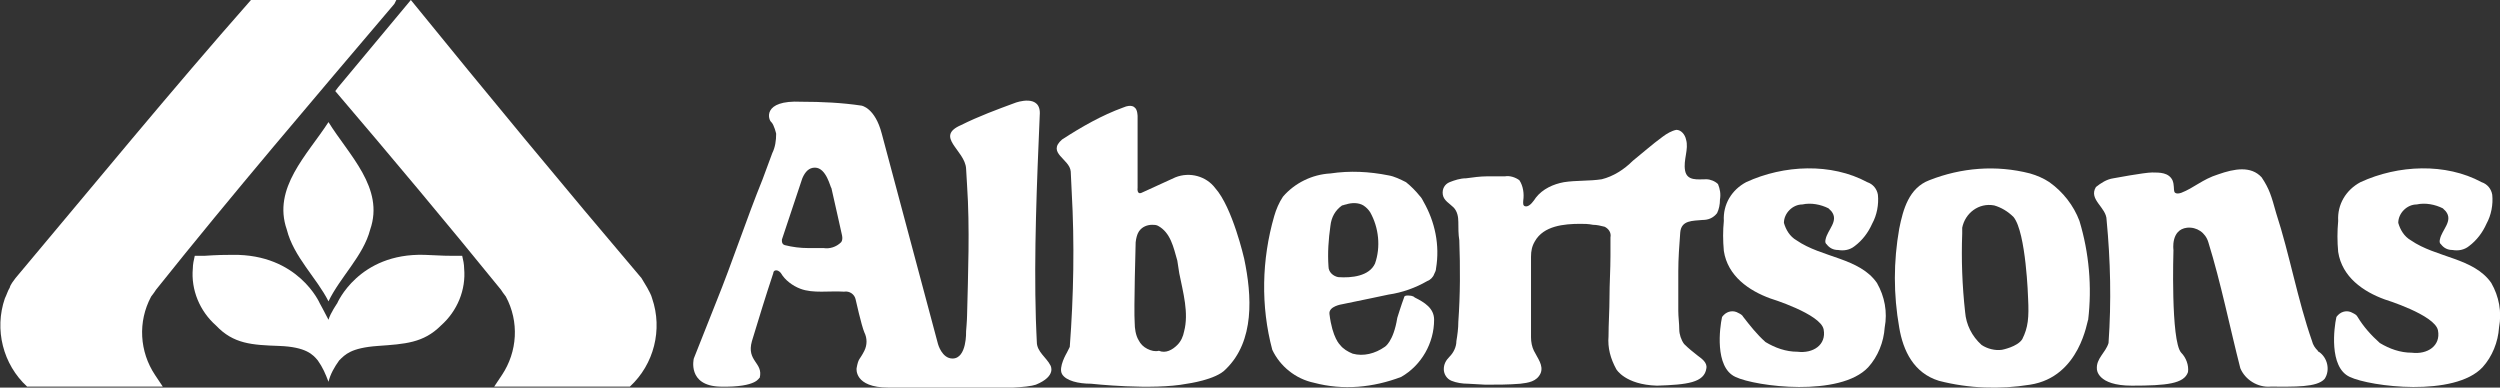
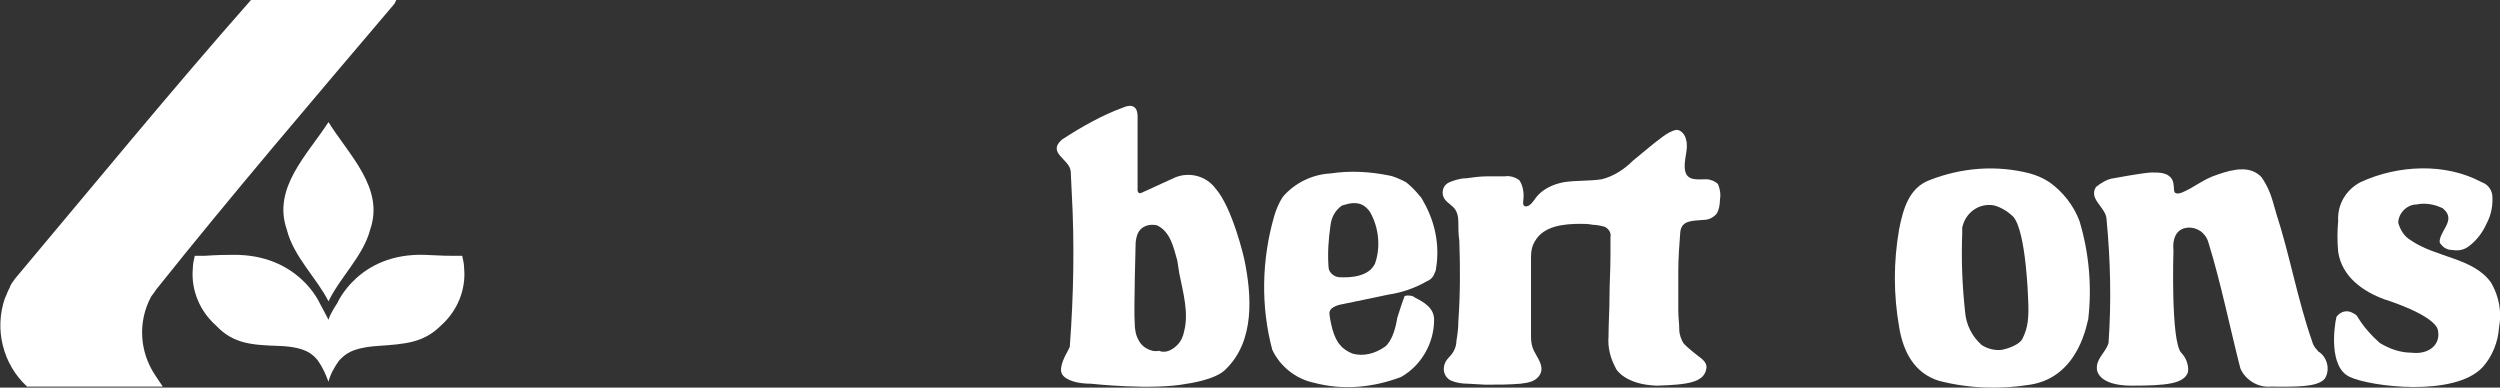
<svg xmlns="http://www.w3.org/2000/svg" version="1.1" id="Layer_3" x="0px" y="0px" viewBox="0 0 258 40" style="enable-background:new 0 0 258 40;" xml:space="preserve">
  <rect x="0" y="0" width="258" height="40" fill="#333333" stroke="none" />
  <style type="text/css">
	.st0{fill:#FFFFFF;}
</style>
  <g>
-     <path class="st0" d="M67.3,30.8L67.3,30.8c-0.1-0.4-0.3-0.7-0.5-1.1c-0.2-0.3-0.4-0.7-0.6-1C58.3,19.4,50.2,9.6,42.4,0l-7.5,9   l-0.3,0.4c5.8,6.8,11.5,13.6,17.1,20.5l0.2,0.3l0.3,0.4c1.4,2.6,1.2,5.7-0.4,8.1L51,39.9h14C67.5,37.6,68.4,34,67.3,30.8z" />
    <path class="st0" d="M29.6,23.7c0.7,2.8,3.1,5,4.3,7.4l0,0c1.2-2.5,3.6-4.7,4.3-7.4c1.5-4.3-2.2-7.7-4.3-11.1l0,0   C31.7,16,28.1,19.4,29.6,23.7z" />
    <path class="st0" d="M33.9,33c-0.3-0.6-0.9-1.7-0.9-1.7s-2.2-5.1-9-5c-2,0-2.6,0.1-2.9,0.1c-0.4,0-0.6,0-1,0l0,0   c-0.1,0.4-0.2,0.9-0.2,1.3c-0.2,2.2,0.7,4.4,2.4,5.9c1.8,1.9,3.7,2,6.5,2.1s3.5,0.9,4,1.5c0.5,0.7,0.8,1.4,1.1,2.2l0,0   c0.2-0.8,0.6-1.5,1.1-2.2c0.6-0.6,1.2-1.3,4-1.5c2.8-0.2,4.7-0.3,6.5-2.1c1.7-1.5,2.6-3.7,2.4-5.9c0-0.4-0.1-0.9-0.2-1.3l0,0   c-0.3,0-0.6,0-1,0c-0.4,0-0.9,0-2.9-0.1c-6.8-0.2-9,5-9,5S34.1,32.3,33.9,33z" />
    <path class="st0" d="M40.9,0H26c0,0-0.1,0-0.1,0C17.7,9.3,9.5,19.3,1.6,28.7c-0.2,0.3-0.5,0.6-0.6,1c-0.2,0.3-0.3,0.7-0.5,1.1l0,0   c-1.1,3.2-0.2,6.8,2.3,9.1h14l-0.8-1.2c-1.6-2.4-1.8-5.5-0.4-8.1l0.3-0.4l0,0l0.2-0.3C24,20,32.3,10.3,40.7,0.4L40.9,0L40.9,0   L40.9,0z" />
    <path class="st0" d="M176.1,38c0.1-0.6-0.5-1-0.9-1.3c-0.5-0.4-0.9-0.7-1.4-1.2c-0.3-0.4-0.5-1-0.5-1.5c0-0.6-0.1-1.3-0.1-1.9   c0-1.4,0-2.7,0-4.1c0-1.3,0.1-2.7,0.2-4s1.3-1.2,2.3-1.3c0.6,0,1.1-0.2,1.5-0.7c0.2-0.4,0.3-0.9,0.3-1.4c0.1-0.6,0-1.1-0.2-1.6   c-0.3-0.3-0.8-0.5-1.2-0.5c-0.9,0-2,0.2-2.2-0.9s0.4-2.2,0.1-3.2c-0.1-0.5-0.5-1-1-1c-0.5,0.1-1,0.4-1.4,0.7   c-1.1,0.8-2.1,1.7-3.1,2.5c-0.9,0.9-2,1.6-3.2,1.9c-1.3,0.2-2.6,0.1-3.9,0.3c-1.1,0.2-2.2,0.7-2.9,1.6c-0.2,0.3-0.6,0.9-1,0.9   c-0.4,0-0.3-0.4-0.3-0.6c0.1-0.7,0-1.5-0.4-2.1c-0.4-0.3-1-0.5-1.5-0.4c-0.6,0-1.3,0-1.9,0s-1.4,0.1-2.1,0.2   c-0.6,0-1.2,0.2-1.7,0.4c-0.5,0.2-0.8,0.7-0.7,1.3c0.1,0.6,0.7,0.9,1.1,1.3c0.4,0.4,0.5,1,0.5,1.5c0,0.6,0,1.3,0.1,1.9   c0.1,2.8,0.1,5.6-0.1,8.4c0,0.7-0.1,1.4-0.2,2c0,0.6-0.3,1.2-0.7,1.6c-0.4,0.4-0.6,0.8-0.6,1.3c0,0.5,0.3,1,0.8,1.2   c0.5,0.2,1.1,0.3,1.7,0.3l1.8,0.1c1.2,0,2.4,0,3.6-0.1c0.8-0.1,1.7-0.2,2.1-1.1c0.3-0.8-0.3-1.5-0.7-2.3c-0.2-0.4-0.3-0.9-0.3-1.4   c0-0.7,0-1.3,0-2v-4.2c0-0.7,0-1.4,0-2.1c0-0.6,0.1-1.1,0.4-1.6c0.9-1.6,3-1.8,4.7-1.8c0.4,0,0.8,0,1.3,0.1c0.4,0,0.8,0.1,1.2,0.2   c0.4,0.2,0.7,0.6,0.6,1.1c0,0.6,0,1.3,0,1.9c0,1.4-0.1,2.9-0.1,4.3c0,1.3-0.1,2.7-0.1,4c-0.1,1.2,0.2,2.3,0.8,3.4   c0,0,0.9,1.6,4.2,1.7C174.1,39.7,175.9,39.5,176.1,38z" />
-     <path class="st0" d="M74.3,39.9c-3.4-0.1-2.7-2.9-2.7-2.9l2.3-5.8c1.7-4.2,3.1-8.5,4.8-12.7l1-2.7c0.3-0.6,0.4-1.3,0.4-2   c0,0-0.2-0.9-0.5-1.2c-0.3-0.2-1-2.3,3.1-2.1c2.1,0,4.2,0.1,6.2,0.4c0,0,1.4,0.2,2.1,2.9l5.8,21.7c0,0,0.4,1.5,1.5,1.5   c1.5,0,1.4-2.8,1.4-2.8s0.1-1.2,0.1-1.6c0.1-4.2,0.3-9.1,0-13.5l-0.1-1.7c-0.1-1.9-3.3-3.3-0.5-4.5c1.8-0.9,3.7-1.6,5.6-2.3   c0,0,2.7-1,2.5,1.3c-0.3,7-0.6,14.3-0.4,21c0,0.3,0.1,2.4,0.1,2.4c0,1,1,1.6,1.4,2.4c0,0,0.7,1.1-1.5,2c-1.7,0.6-11.3,0.4-15.2,0.3   c-3.6,0-3.3-2-3.3-2c0.2-1.1,0.3-0.8,0.8-1.8c0.3-0.6,0.3-1.3,0-1.9l0,0c-0.3-0.7-0.9-3.4-0.9-3.4c-0.1-0.5-0.6-0.9-1.2-0.8   c-1.5-0.1-3.2,0.2-4.5-0.3c-0.8-0.3-1.6-0.9-2-1.6c0,0-0.2-0.3-0.5-0.3c-0.3,0-0.3,0.3-0.3,0.3c-0.8,2.4-1.5,4.7-2.2,7   c-0.6,2.1,1.2,2.2,0.8,3.8C78.3,38.9,78.3,40,74.3,39.9z M84.1,17.3c-0.6,0-1,0.4-1.3,1.1l-2.1,6.3c0,0-0.1,0.5,0.3,0.6   c0.8,0.2,1.6,0.3,2.4,0.3c0.3,0,0.6,0,0.9,0H85c0.6,0.1,1.3-0.1,1.8-0.6c0,0,0.2-0.2,0.1-0.7c-0.1-0.4-0.7-3.2-1.1-4.9   C85.7,19.4,85.3,17.3,84.1,17.3L84.1,17.3z" />
-     <path class="st0" d="M192.8,37.9c1-1.1,1.6-2.6,1.7-4.1c0.3-1.6,0-3.2-0.8-4.6c-1.8-2.6-5.7-2.6-8.3-4.4c-0.7-0.4-1.1-1.1-1.3-1.8   c0-1,0.9-1.9,1.9-1.9c0.9-0.2,1.9,0,2.7,0.4c0.1,0.1,0.2,0.2,0.3,0.3c0.8,1-0.4,1.9-0.6,2.9c-0.1,0.4,0.1,0.5,0.1,0.5   c0.3,0.4,0.7,0.6,1.2,0.6c0.6,0.1,1.2,0,1.7-0.4c0.8-0.6,1.4-1.4,1.8-2.3c0.5-0.9,0.7-2,0.6-3c-0.1-0.6-0.5-1.1-1.1-1.3   c-3.7-2-8.6-1.8-12.5,0c-1.5,0.8-2.4,2.3-2.3,4c-0.1,1-0.1,2,0,3.1c0.4,2.6,2.6,4.1,4.8,4.9c0,0,5.2,1.6,5.5,3.2   c0.3,1.6-1.1,2.5-2.7,2.3c-1.2,0-2.3-0.4-3.3-1c-0.9-0.8-1.6-1.7-2.3-2.6c-0.1-0.2-0.3-0.3-0.5-0.4c-0.5-0.3-1.1-0.2-1.5,0.2   c-0.1,0.1-0.2,0.2-0.2,0.3c-0.2,0.9-0.8,5.1,1.4,6.1C181.2,39.9,189.9,41,192.8,37.9z" />
    <path class="st0" d="M256.2,37.9c1-1.1,1.6-2.6,1.7-4.1c0.3-1.6,0-3.2-0.8-4.6c-1.8-2.6-5.7-2.6-8.3-4.4c-0.7-0.4-1.1-1.1-1.3-1.8   c0-1,0.9-1.9,1.9-1.9c0.9-0.2,1.9,0,2.7,0.4c0.1,0.1,0.2,0.2,0.3,0.3c0.8,1-0.4,1.9-0.6,2.9c-0.1,0.4,0.1,0.5,0.1,0.5   c0.3,0.4,0.7,0.6,1.2,0.6c0.6,0.1,1.2,0,1.7-0.4c0.8-0.6,1.4-1.4,1.8-2.3c0.5-0.9,0.7-2,0.6-3c-0.1-0.6-0.5-1.1-1.1-1.3   c-3.7-2-8.6-1.8-12.5,0c-1.5,0.8-2.4,2.3-2.3,4c-0.1,1.1-0.1,2.1,0,3.2c0.4,2.6,2.6,4.1,4.8,4.9c0,0,5.2,1.6,5.5,3.2   c0.3,1.6-1.1,2.5-2.7,2.3c-1.2,0-2.3-0.4-3.3-1c-0.9-0.8-1.7-1.7-2.3-2.7c-0.1-0.2-0.3-0.3-0.5-0.4c-0.5-0.3-1.1-0.2-1.5,0.2   c-0.1,0.1-0.2,0.2-0.2,0.3c-0.2,0.9-0.8,5.1,1.4,6.1C244.6,39.9,253.3,41,256.2,37.9z" />
    <path class="st0" d="M233.4,18.3c-1.1-1.2-2.8-0.9-4.5-0.3c-1.6,0.5-2.5,1.4-3.8,1.9c-0.6,0.2-0.7-0.1-0.7-0.1   c-0.1-0.3,0-0.7-0.2-1.2c-0.4-0.8-1.3-0.8-2.1-0.8s-4,0.6-4,0.6c-0.7,0.1-1.3,0.5-1.8,0.9c-0.8,1.3,1.1,2.1,1.1,3.4   c0.4,4.2,0.5,8.4,0.2,12.7c-0.3,1-1.3,1.6-1.2,2.7c0,0,0,1.7,3.6,1.7c3.6,0,5.4-0.2,5.8-1.4c0.1-0.7-0.2-1.5-0.7-2   c-1.1-1.2-0.8-10.6-0.8-10.6s-0.3-2.1,1.4-2.3c1-0.1,1.9,0.5,2.2,1.5c1.3,4.2,2.2,8.7,3.3,13c0.5,1.2,1.8,2,3.1,1.9   c2.5,0,4.8,0.1,5.6-0.8c0.6-0.9,0.3-2.2-0.6-2.8c0,0-0.1,0-0.1-0.1c-0.3-0.3-0.5-0.6-0.6-1c-1.5-4.3-2.3-8.9-3.7-13.2   C234.4,20.2,234.2,19.5,233.4,18.3" />
    <path class="st0" d="M209.5,39.7c-3.1,0.5-6.3,0.4-9.4-0.4c-2.6-0.8-3.7-3.1-4.1-5.5c-0.6-3.4-0.6-6.8,0-10.2c0.4-2,1-4.2,3.1-5   c3.3-1.3,6.9-1.6,10.4-0.7c0.7,0.2,1.4,0.5,2,0.9c1.4,1,2.5,2.4,3.1,4c1,3.3,1.3,6.8,0.9,10.2C215.4,33,214.7,38.9,209.5,39.7z    M205.8,21.2c-1.6-0.3-3,0.8-3.3,2.3c0,0.2,0,0.4,0,0.6c-0.1,2.7,0,5.4,0.3,8.1c0.1,1.3,0.7,2.5,1.7,3.4c0.6,0.4,1.4,0.6,2.1,0.5   c0,0,1.6-0.3,2.1-1.1c0.6-1.2,0.7-2.2,0.6-4.2c0,0-0.2-6.8-1.5-8.4C207.2,21.8,206.5,21.4,205.8,21.2L205.8,21.2z" />
    <path class="st0" d="M122.5,39.6c-3.6,0.7-9.9,0-9.9,0c-1.3,0-2.6-0.3-3-1c-0.4-0.7,0.5-2.2,0.5-2.2c0.1-0.2,0.2-0.4,0.3-0.6   c0.4-5.3,0.5-10.7,0.2-16l-0.1-2.1c-0.1-1.3-2.5-1.9-0.9-3.3c2-1.3,4.1-2.5,6.3-3.3c0.9-0.4,1.2,0,1.2,0c0.3,0.2,0.3,0.9,0.3,0.9   v7.4c0,0-0.1,0.7,0.4,0.5c1.1-0.5,2.4-1.1,3.5-1.6c1.5-0.6,3.2-0.1,4.1,1.1c1.8,2,3,7.3,3,7.3c0.8,3.8,1.1,8.5-1.9,11.4   C125.5,39.2,122.5,39.6,122.5,39.6z M121.5,35.6c0.4-0.4,0.6-0.9,0.7-1.4c0.5-1.9-0.1-4-0.5-6l-0.2-1.3c-0.4-1.4-0.7-2.9-2-3.6   c-0.2-0.1-0.4-0.1-0.6-0.1c-0.5,0-1,0.2-1.3,0.6c0,0-0.3,0.3-0.4,1.2c0,0-0.2,7-0.1,8.3c0,0.6,0.1,1.3,0.4,1.8   c0.2,0.4,0.5,0.7,0.9,0.9c0.4,0.2,0.8,0.3,1.2,0.2C120.3,36.5,121,36.1,121.5,35.6L121.5,35.6z" />
    <path class="st0" d="M145.2,30.5c0.3,0,0.6,0,0.8,0.2c1,0.5,2,1.1,2,2.3c0,2.4-1.3,4.7-3.4,5.9c-2.9,1.1-6,1.4-9,0.6   c-1.9-0.4-3.5-1.7-4.3-3.4c-1.2-4.5-1.1-9.3,0.2-13.8c0.2-0.7,0.5-1.4,0.9-2c1.2-1.4,3-2.3,4.9-2.4c2-0.3,4-0.2,6,0.2   c0.6,0.1,1.2,0.4,1.8,0.7c0.5,0.4,1,0.9,1.4,1.4c0.2,0.2,0.3,0.4,0.4,0.6c1.2,2.1,1.7,4.5,1.3,6.9c0,0.2-0.1,0.4-0.2,0.6   c-0.1,0.3-0.4,0.6-0.7,0.7c-1.2,0.7-2.6,1.2-4,1.4c0,0-3.3,0.7-4.8,1c0,0-1.4,0.2-1.3,1c0.3,2.5,1.1,3.2,1.1,3.2   c0.3,0.4,0.8,0.7,1.3,0.9c1.1,0.3,2.3,0,3.3-0.7c0,0,0.9-0.5,1.3-3c0,0,0.4-1.3,0.7-2.1C144.9,30.6,145,30.5,145.2,30.5z    M138.1,28.6c1.4,0.1,3.2-0.1,3.8-1.4c0.6-1.7,0.4-3.7-0.5-5.3c-0.2-0.3-0.4-0.5-0.7-0.7c-0.5-0.3-1.2-0.3-1.8-0.1   c-0.1,0-0.3,0.1-0.4,0.1c-0.7,0.5-1.1,1.2-1.2,2.1c-0.2,1.4-0.3,2.8-0.2,4.2C137.1,28.1,137.6,28.5,138.1,28.6   C138.1,28.6,138.1,28.6,138.1,28.6L138.1,28.6z" />
  </g>
</svg>